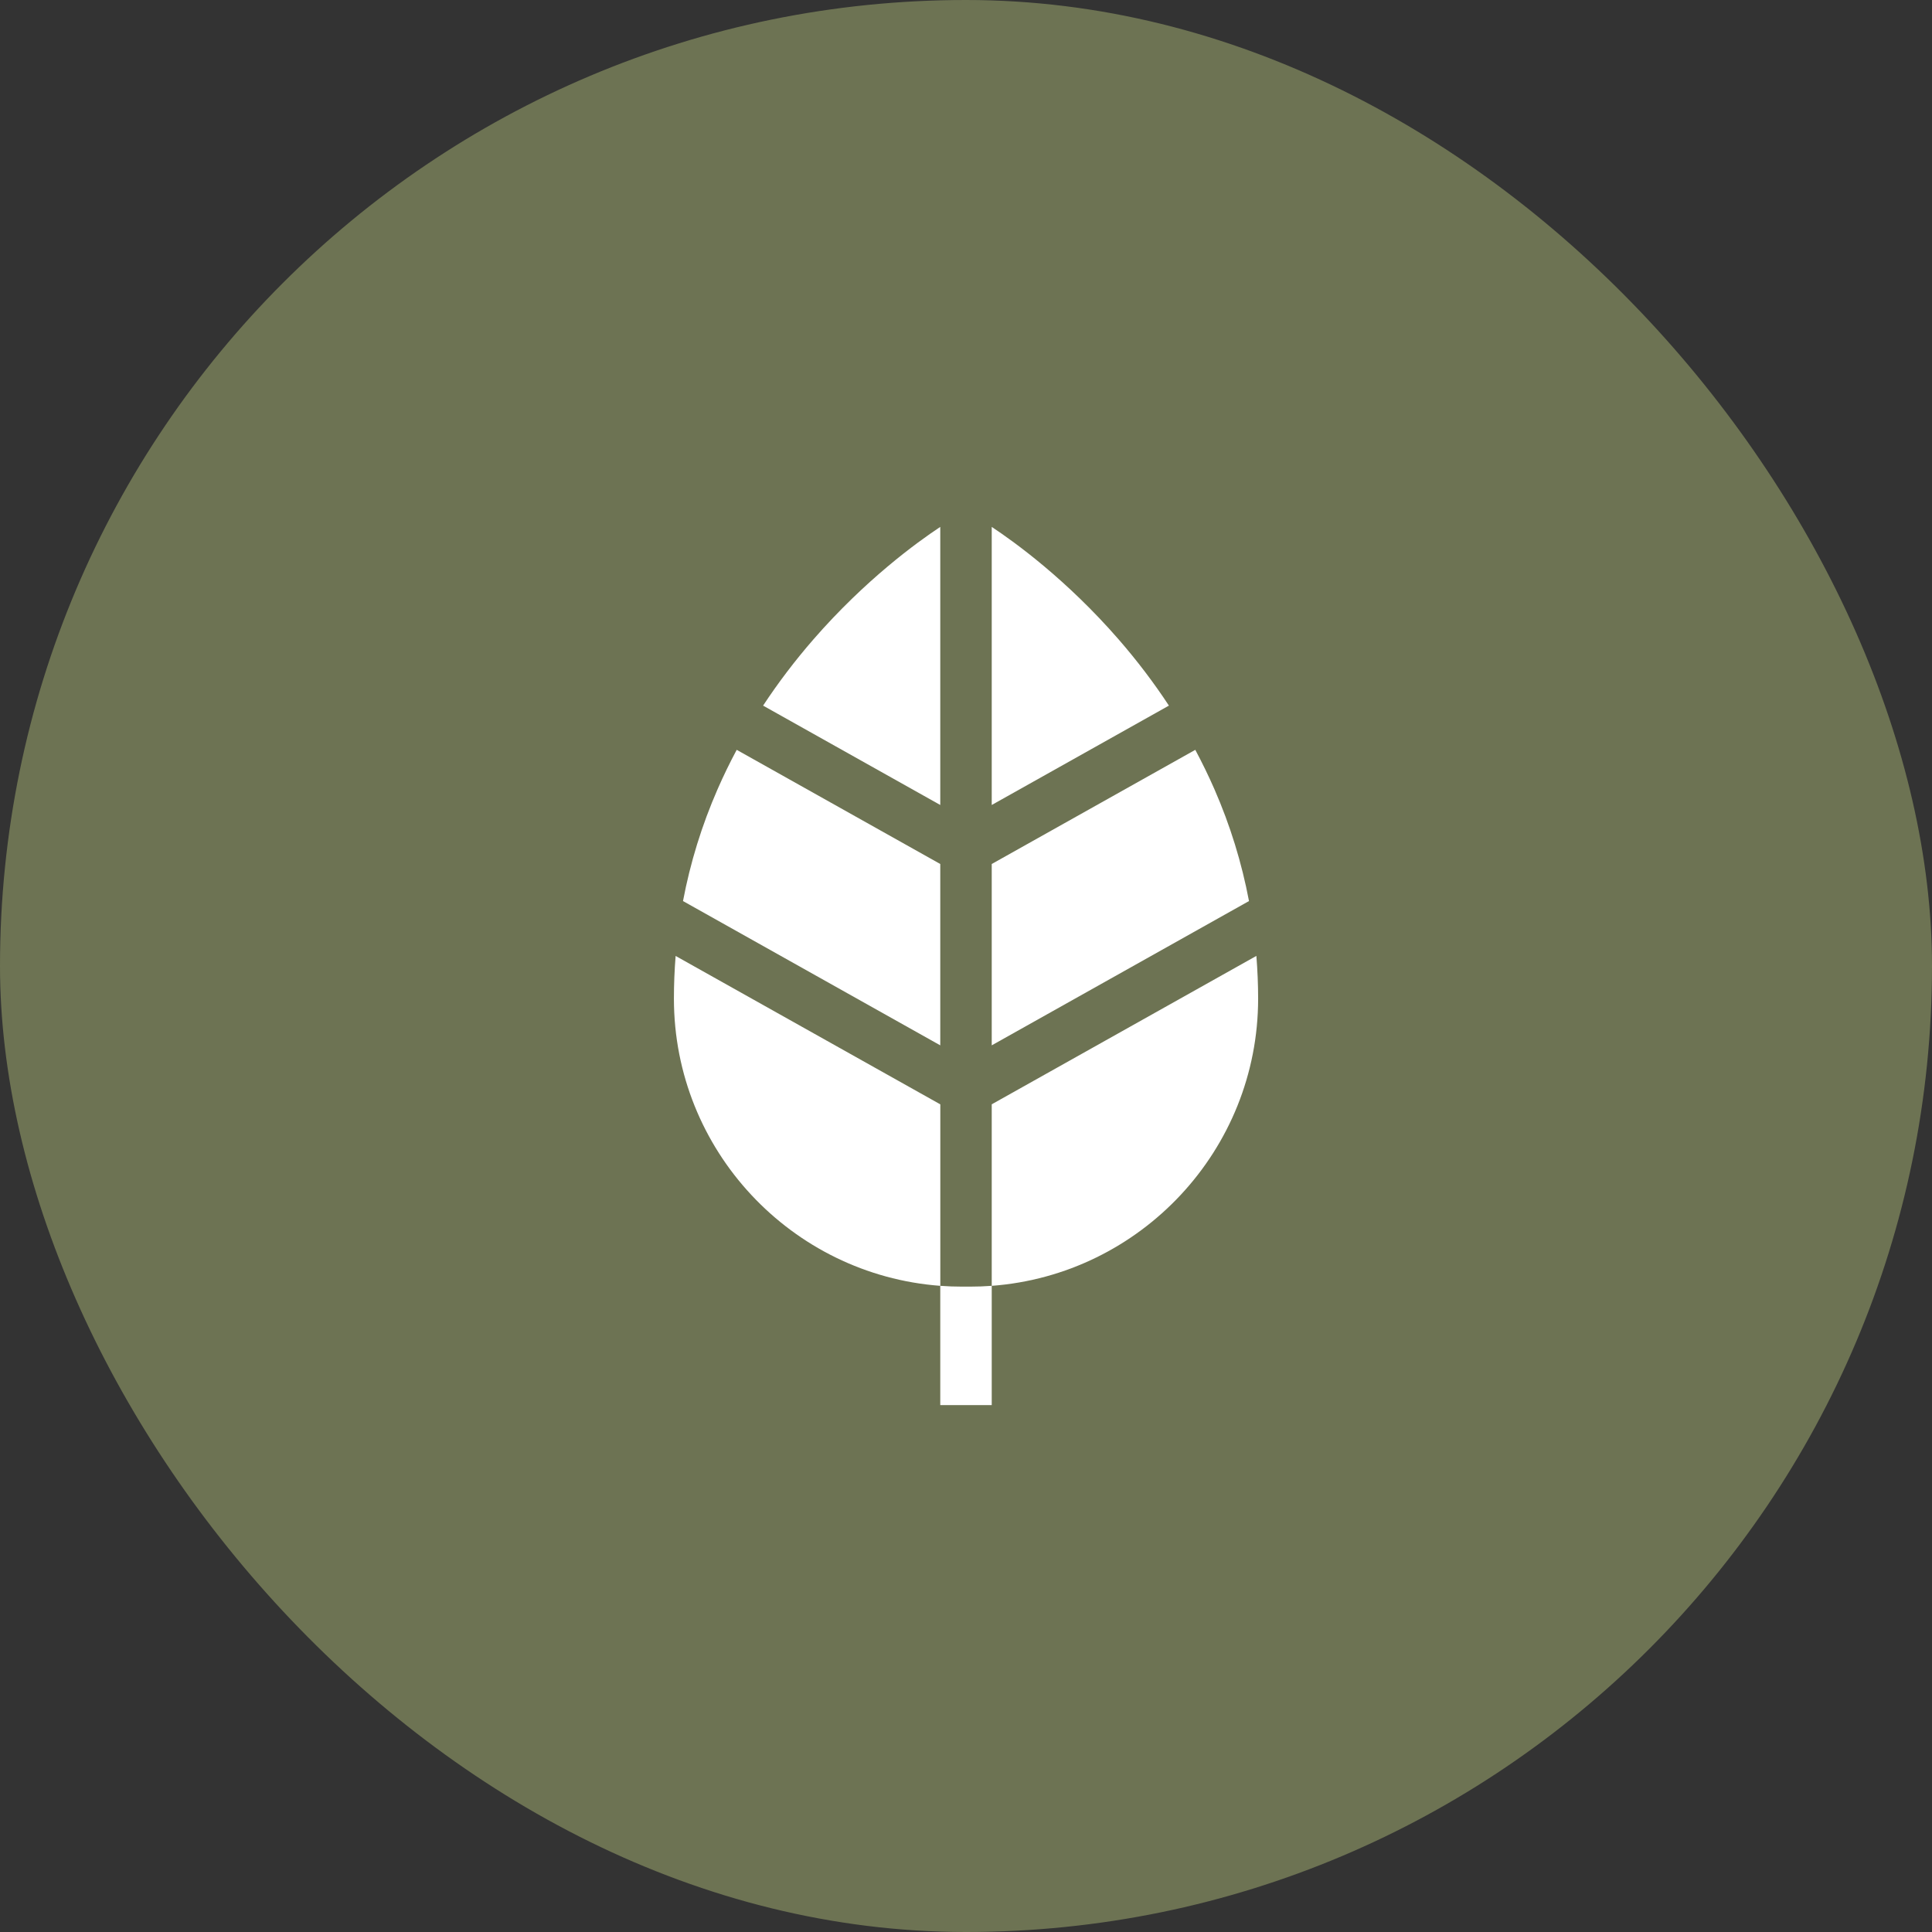
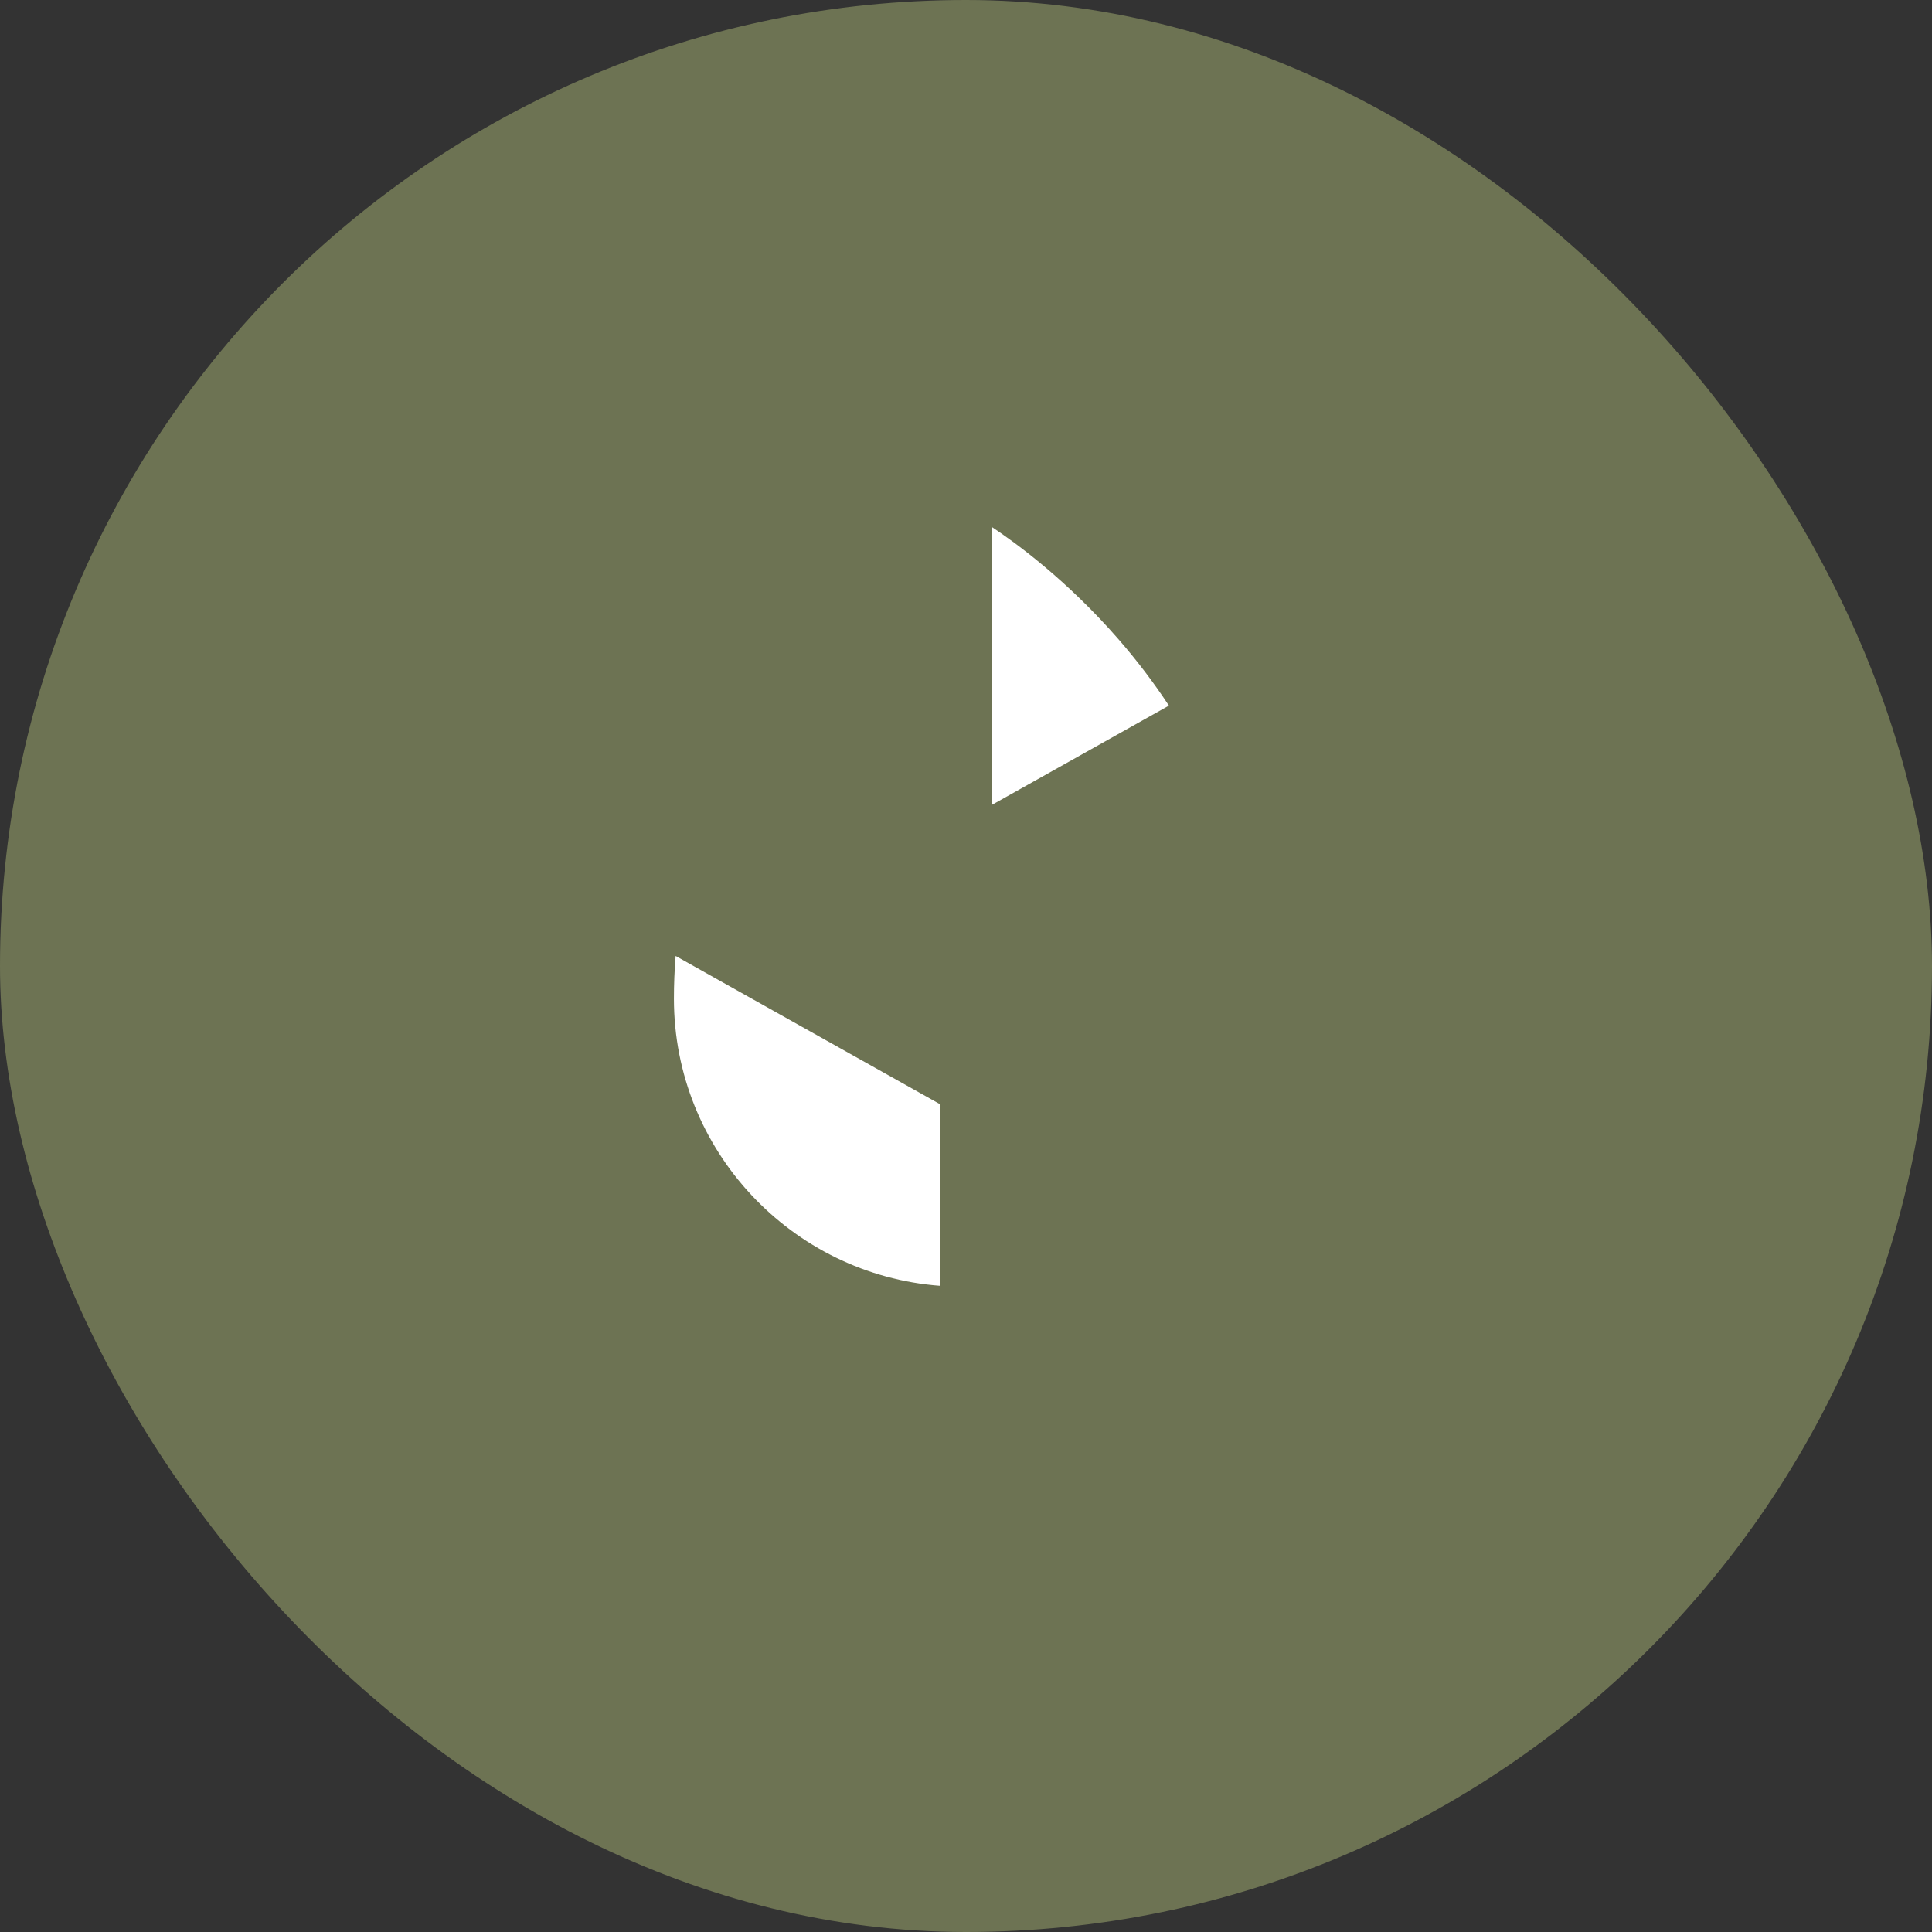
<svg xmlns="http://www.w3.org/2000/svg" width="44" height="44" viewBox="0 0 44 44" fill="none">
  <rect x="0" y="0" width="44" height="44" fill="#333333" stroke="none" />
  <rect width="44" height="44" rx="22" fill="#6D7353" />
  <g clip-path="url(#clip0_187_90606)">
-     <path d="M18.525 14.562C18.103 15.047 17.721 15.551 17.379 16.07L21.414 18.333V12C20.883 12.351 19.707 13.204 18.525 14.562Z" fill="white" />
    <path d="M15.387 21.771C15.361 22.093 15.348 22.417 15.348 22.744C15.348 26.195 18.027 29.032 21.415 29.284V25.151L15.387 21.771Z" fill="white" />
-     <path d="M16.778 17.077C16.62 17.371 16.476 17.669 16.344 17.97C15.983 18.795 15.72 19.648 15.555 20.521L21.414 23.807V19.677L16.778 17.077Z" fill="white" />
    <path d="M25.476 14.562C24.294 13.204 23.117 12.351 22.586 12V18.333L26.621 16.07C26.28 15.551 25.898 15.047 25.476 14.562Z" fill="white" />
-     <path d="M27.656 17.97C27.524 17.669 27.379 17.371 27.222 17.077L22.586 19.677V23.807L28.445 20.521C28.28 19.648 28.017 18.795 27.656 17.97Z" fill="white" />
-     <path d="M28.613 21.77L22.586 25.15V29.284C25.974 29.031 28.653 26.194 28.653 22.743C28.653 22.417 28.639 22.093 28.613 21.77Z" fill="white" />
-     <path d="M22.094 29.302H21.906C21.741 29.302 21.576 29.296 21.414 29.284V32H22.586V29.284C22.424 29.296 22.26 29.302 22.094 29.302Z" fill="white" />
  </g>
  <defs>
    <clipPath id="clip0_187_90606">
      <rect width="20" height="20" fill="white" transform="translate(12 12)" />
    </clipPath>
  </defs>
</svg>